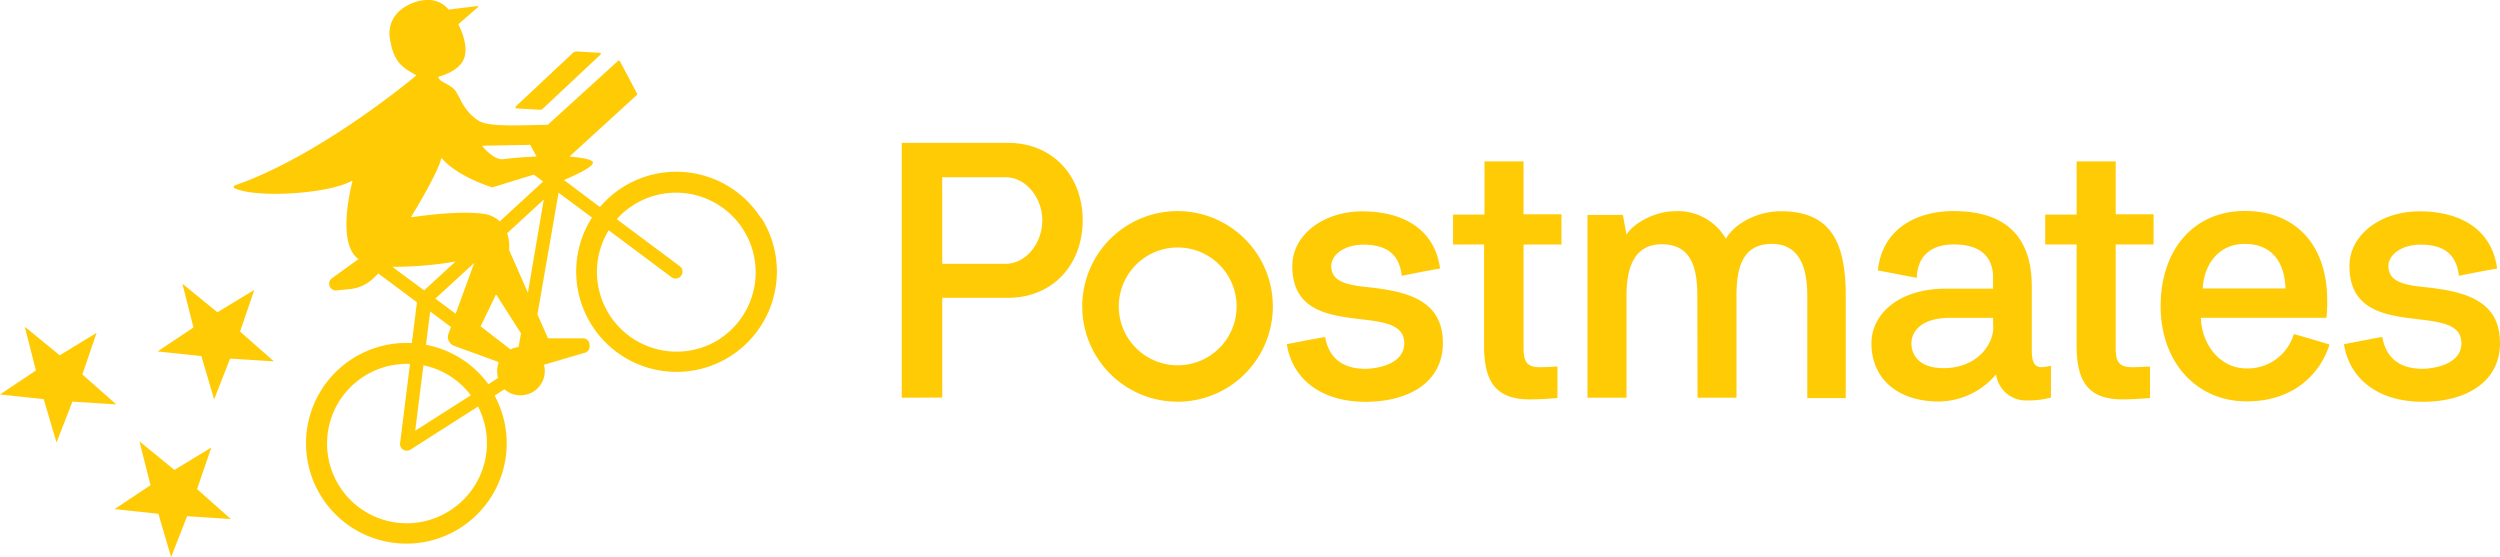
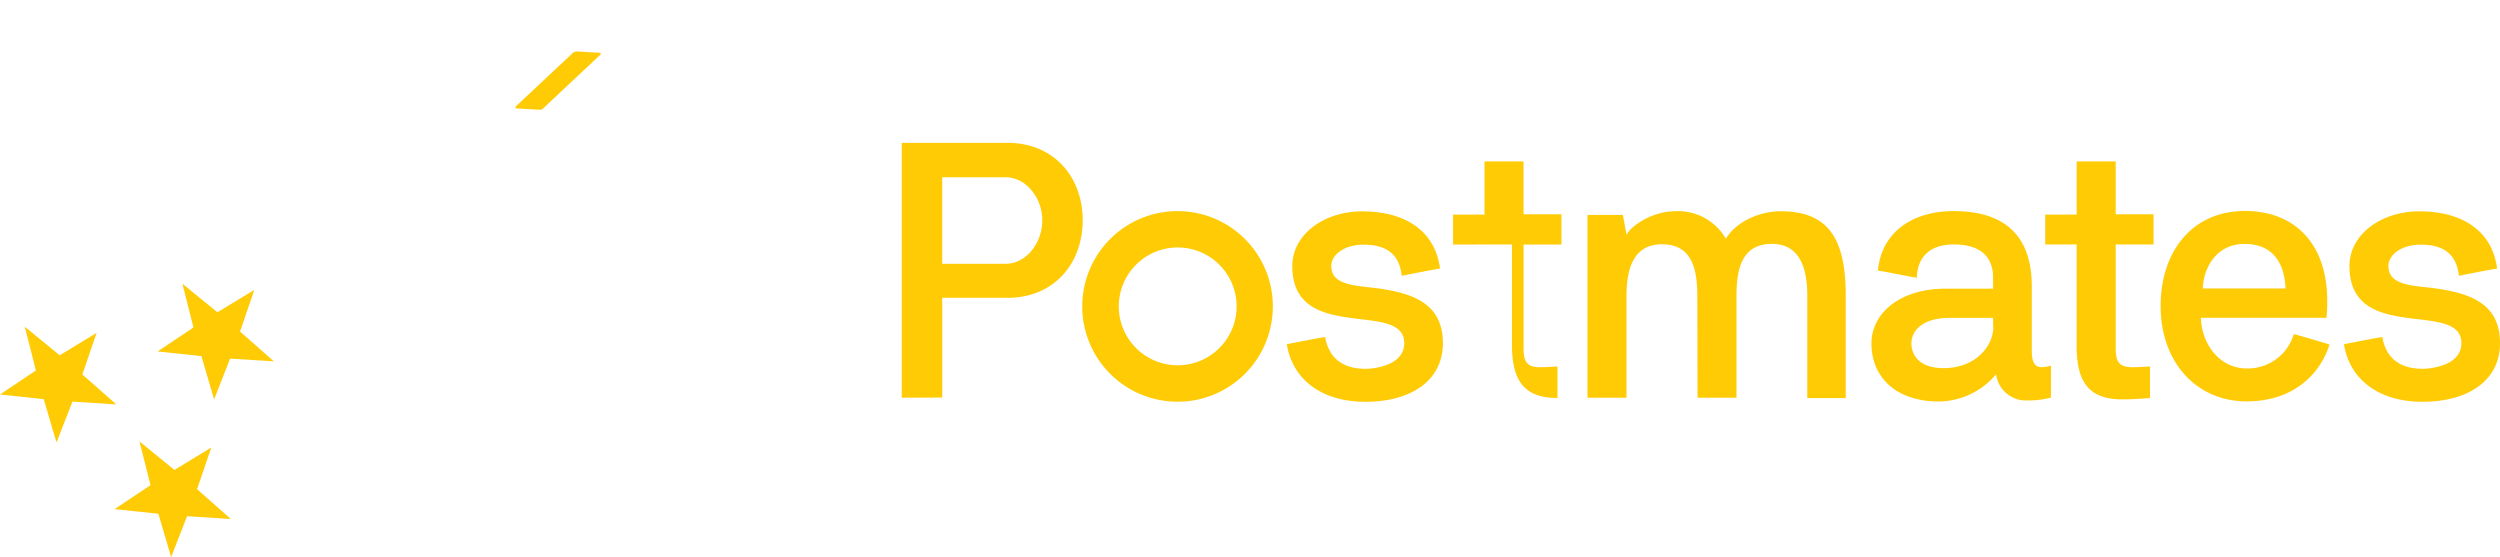
<svg xmlns="http://www.w3.org/2000/svg" width="433.245" height="96.544" viewBox="0 0 433.245 96.544">
  <defs>
    <style>.a{fill:#ffcb05;}</style>
  </defs>
  <g transform="translate(0 -349.209)">
-     <path class="a" d="M325.125,387.021a17.4,17.4,0,0,0-27.921-1.932l-6.237-4.692c1.557-.641,4.8-2.076,5.023-2.948.133-.531-1.535-.894-4.074-1.1L303.574,365.7a.254.254,0,0,0,.056-.3l-2.971-5.6a.22.22,0,0,0-.275-.065.217.217,0,0,0-.077.065l-12.143,11.04c-3.633,0-10.081.486-11.936-.685-2.969-1.865-3.311-4.614-4.416-5.6s-2.329-1.1-2.593-1.943a.077.077,0,0,1,0-.11c.572-.144,3.765-1.037,4.493-3.311s-.763-5.222-1.006-5.7a.088.088,0,0,1,0-.111l3.388-2.958a.1.1,0,0,0-.076-.166l-4.967.608a.12.12,0,0,1-.09,0c-.254-.354-2.208-2.728-6.293-1.1-4.747,1.943-3.874,5.994-3.874,5.994.628,4.229,2.1,5.067,4.493,6.448.054,0,.088.111,0,.155-1.547,1.292-17.036,14.011-31.354,18.978a.275.275,0,0,0,0,.52c4.162,1.789,16.561.839,20.248-1.3a.087.087,0,0,1,.132.1c-.4,1.535-2.561,10.522.873,13.314l.187.132-4.6,3.313a1.17,1.17,0,0,0,.8,2.12l2.373-.243a6.866,6.866,0,0,0,4.074-1.922l.783-.772,6.691,4.99-.882,7.077a17.389,17.389,0,1,0,14.351,9.1l1.7-1.1a4.207,4.207,0,0,0,6.844-4.25l7.077-2.075a1.105,1.105,0,0,0,.807-1.338l0-.008v-.245a1.1,1.1,0,0,0-1.1-.905h-6.016a.111.111,0,0,1-.088-.054l-1.81-4.1,3.664-21.087,5.787,4.3a17.389,17.389,0,1,0,29.311,0Zm-48.2-12.564,8.2-.144,1.1,2.021c-1.888.077-3.887.221-5.8.464-1.391.166-3.057-1.612-3.556-2.208a.1.1,0,0,1,.045-.133Zm-12.4,12.266c.7-1.1,4.659-7.727,5.168-10.036a.088.088,0,0,1,.155,0c2.66,3.081,8.247,4.858,8.677,4.99h.054l7.176-2.208,1.612,1.2-7.52,6.9a5.078,5.078,0,0,0-2.924-1.326c-4.339-.551-11.04.419-12.321.608a.088.088,0,0,1-.077-.133Zm18.582,22.622a4.093,4.093,0,0,0-1.4.419l-5.134-3.975a.089.089,0,0,1,0-.11l2.561-5.323a.1.1,0,0,1,.165,0l4.229,6.626Zm-10.9-5.764-3.522-2.627,6.735-6.181Zm0-9.075-5.465,5.024-5.519-4.085a63.647,63.647,0,0,0,11.017-.928Zm-4.416,8.677,3.6,2.694-.43,1.182a1.609,1.609,0,0,0,.946,2.07l.014.005,7.52,2.739.221.166a4.3,4.3,0,0,0-.1,2.661l-1.688,1.1a17.333,17.333,0,0,0-10.809-6.835Zm-1.17,9.33a13.787,13.787,0,0,1,8.215,5.2l-9.64,6.138Zm4.614,25.159a13.81,13.81,0,1,1-6.943-25.391l-1.722,13.755a1.168,1.168,0,0,0,1.787,1.1l11.725-7.473a13.833,13.833,0,0,1-4.869,18.017Zm10.235-45.132a7.374,7.374,0,0,0-.342-2.914l6.347-5.83-2.748,16.142ZM317.9,408a13.813,13.813,0,0,1-19.176-18.88l10.939,8.159a1.19,1.19,0,0,0,1.4-1.922l-10.941-8.17A13.8,13.8,0,1,1,317.871,408Z" transform="translate(-193.24)" />
-     <path class="a" d="M89.513,410.535l4.04.232a.706.706,0,0,0,.52-.189l9.991-9.372a.176.176,0,0,0-.121-.309l-3.919-.232a1.04,1.04,0,0,0-.785.286l-9.859,9.242a.2.2,0,0,0,.133.342ZM36.62,469.3l-6.392,3.885-6.061-4.945,1.92,7.585-6.226,4.15,7.585.806,2.208,7.507,2.77-7.088,7.585.5-5.861-5.188Zm7.452-27.313-6.392,3.874-6.072-4.947,1.92,7.585-6.216,4.151,7.585.8,2.208,7.52,2.77-7.087,7.586.484L41.6,449.2Zm-29.8,14.65,2.473-7.21-6.392,3.887L4.3,448.37l1.92,7.583L0,460.106l7.574.806,2.219,7.518,2.76-7.087,7.6.484Zm142,4.031V416.5h18.335c7.888,0,13.017,5.761,13.017,13.421S182.5,443.36,174.613,443.36H163.29v17.28Zm7.012-38.2v14.99H174.3c3.506,0,6.324-3.571,6.324-7.531s-2.875-7.46-6.324-7.46Zm59.718,28.93q3.312-.669,6.64-1.253c.444,2.507,1.939,5.516,7.011,5.516,1.136,0,6.7-.432,6.7-4.45,0-7.588-19.4.246-19.4-13.362,0-5.4,5.374-9.476,12.142-9.476s12.516,2.88,13.465,9.907c-2.256.388-4.455.82-6.639,1.267-.444-3.961-2.873-5.4-6.638-5.4-3.319,0-5.575,1.756-5.575,3.7,0,2.578,2.384,3.254,6.135,3.642,7.186.749,13.206,2.319,13.206,9.72,0,6.653-5.748,10.167-13.394,10.167-8.133,0-12.773-4.32-13.65-9.98Zm28.811-17.28v-5.184h5.447v-9.217h6.768v9.16H270.6v5.241h-6.567v18c0,2.507.746,3.268,2.873,3.268.933,0,3-.128,3-.128v5.457s-2.429.245-4.829.245c-5.948,0-7.888-3.2-7.888-9.275V434.115Zm42.331,8.871c0-4.838-1.063-8.913-6.135-8.913-4.828,0-6.135,4.074-6.135,8.913v17.684h-6.768V428.988h6.135l.633,3.441c.933-1.756,4.7-4.076,8.391-4.076a9.54,9.54,0,0,1,8.823,4.767c1.7-2.88,5.748-4.766,9.513-4.766,8.622,0,11.264,5.27,11.264,14.687v17.686H313.2V442.984c0-4.781-1.307-8.971-6.135-8.971-5.072,0-6.135,4.076-6.135,8.971v17.684H294.18Zm37.992-3.11c-2.183-.374-4.439-.879-6.7-1.253.689-7.028,6.451-10.3,13.09-10.3,8.951,0,13.579,4.32,13.579,13.047v11.045c0,1.888.373,2.952,1.694,2.952a5.738,5.738,0,0,0,1.625-.26v5.53a14.456,14.456,0,0,1-4.009.5,5.22,5.22,0,0,1-5.5-4.521,13.163,13.163,0,0,1-9.886,4.708c-7.328,0-11.712-4.09-11.712-10.081,0-4.953,4.569-9.476,12.932-9.476h8.148v-1.9c0-2.448-1.006-5.761-6.825-5.761-3.88,0-6.265,1.945-6.395,5.761Zm13.264,8.526V446.83h-7.458c-5.561,0-6.7,2.881-6.7,4.393,0,2.131,1.438,4.32,5.577,4.32,5.5,0,8.622-3.76,8.622-7.2ZM204.1,461.361a16.516,16.516,0,1,1,11.65-4.843,16.446,16.446,0,0,1-11.65,4.843Zm0-26.728a10.209,10.209,0,1,0,7.209,2.988,10.181,10.181,0,0,0-7.209-2.988Zm193.41,15.006c2.069.562,4.124,1.181,6.194,1.815-1.438,4.58-5.748,9.85-14.37,9.85s-14.9-6.712-14.9-16.5,5.747-16.5,14.585-16.5,14.283,5.9,14.283,15.495a24.694,24.694,0,0,1-.13,3.025H381.415c.13,4.637,3.319,8.77,7.888,8.77a8.321,8.321,0,0,0,8.205-5.948Zm-1.437-7.907c-.186-4.708-2.442-7.718-7.084-7.718s-7.07,3.76-7.257,7.719Zm10.132,9.663c2.256-.432,4.453-.877,6.638-1.253.446,2.507,1.94,5.516,7.013,5.516,1.12,0,6.7-.432,6.7-4.45,0-7.588-19.4.26-19.4-13.362,0-5.386,5.375-9.476,12.143-9.476s12.515,2.88,13.449,9.921c-2.242.374-4.441.806-6.624,1.253-.446-3.961-2.873-5.4-6.639-5.4-3.319,0-5.575,1.756-5.575,3.7,0,2.578,2.386,3.268,6.137,3.642,7.184.749,13.2,2.319,13.2,9.72,0,6.653-5.748,10.167-13.392,10.167-8.133,0-12.775-4.32-13.65-9.98Zm-51.773-17.28v-5.184h5.445v-9.217h6.768v9.16h6.567v5.241h-6.567v18c0,2.507.747,3.268,2.946,3.268.935,0,3-.128,3-.128v5.457s-2.414.245-4.828.245c-5.935,0-7.89-3.2-7.89-9.275V434.115Z" transform="translate(0 -42.537)" />
+     <path class="a" d="M89.513,410.535l4.04.232a.706.706,0,0,0,.52-.189l9.991-9.372a.176.176,0,0,0-.121-.309l-3.919-.232a1.04,1.04,0,0,0-.785.286l-9.859,9.242a.2.2,0,0,0,.133.342ZM36.62,469.3l-6.392,3.885-6.061-4.945,1.92,7.585-6.226,4.15,7.585.806,2.208,7.507,2.77-7.088,7.585.5-5.861-5.188Zm7.452-27.313-6.392,3.874-6.072-4.947,1.92,7.585-6.216,4.151,7.585.8,2.208,7.52,2.77-7.087,7.586.484L41.6,449.2Zm-29.8,14.65,2.473-7.21-6.392,3.887L4.3,448.37l1.92,7.583L0,460.106l7.574.806,2.219,7.518,2.76-7.087,7.6.484Zm142,4.031V416.5h18.335c7.888,0,13.017,5.761,13.017,13.421S182.5,443.36,174.613,443.36H163.29v17.28Zm7.012-38.2v14.99H174.3c3.506,0,6.324-3.571,6.324-7.531s-2.875-7.46-6.324-7.46Zm59.718,28.93q3.312-.669,6.64-1.253c.444,2.507,1.939,5.516,7.011,5.516,1.136,0,6.7-.432,6.7-4.45,0-7.588-19.4.246-19.4-13.362,0-5.4,5.374-9.476,12.142-9.476s12.516,2.88,13.465,9.907c-2.256.388-4.455.82-6.639,1.267-.444-3.961-2.873-5.4-6.638-5.4-3.319,0-5.575,1.756-5.575,3.7,0,2.578,2.384,3.254,6.135,3.642,7.186.749,13.206,2.319,13.206,9.72,0,6.653-5.748,10.167-13.394,10.167-8.133,0-12.773-4.32-13.65-9.98Zm28.811-17.28v-5.184h5.447v-9.217h6.768v9.16H270.6v5.241h-6.567v18c0,2.507.746,3.268,2.873,3.268.933,0,3-.128,3-.128v5.457c-5.948,0-7.888-3.2-7.888-9.275V434.115Zm42.331,8.871c0-4.838-1.063-8.913-6.135-8.913-4.828,0-6.135,4.074-6.135,8.913v17.684h-6.768V428.988h6.135l.633,3.441c.933-1.756,4.7-4.076,8.391-4.076a9.54,9.54,0,0,1,8.823,4.767c1.7-2.88,5.748-4.766,9.513-4.766,8.622,0,11.264,5.27,11.264,14.687v17.686H313.2V442.984c0-4.781-1.307-8.971-6.135-8.971-5.072,0-6.135,4.076-6.135,8.971v17.684H294.18Zm37.992-3.11c-2.183-.374-4.439-.879-6.7-1.253.689-7.028,6.451-10.3,13.09-10.3,8.951,0,13.579,4.32,13.579,13.047v11.045c0,1.888.373,2.952,1.694,2.952a5.738,5.738,0,0,0,1.625-.26v5.53a14.456,14.456,0,0,1-4.009.5,5.22,5.22,0,0,1-5.5-4.521,13.163,13.163,0,0,1-9.886,4.708c-7.328,0-11.712-4.09-11.712-10.081,0-4.953,4.569-9.476,12.932-9.476h8.148v-1.9c0-2.448-1.006-5.761-6.825-5.761-3.88,0-6.265,1.945-6.395,5.761Zm13.264,8.526V446.83h-7.458c-5.561,0-6.7,2.881-6.7,4.393,0,2.131,1.438,4.32,5.577,4.32,5.5,0,8.622-3.76,8.622-7.2ZM204.1,461.361a16.516,16.516,0,1,1,11.65-4.843,16.446,16.446,0,0,1-11.65,4.843Zm0-26.728a10.209,10.209,0,1,0,7.209,2.988,10.181,10.181,0,0,0-7.209-2.988Zm193.41,15.006c2.069.562,4.124,1.181,6.194,1.815-1.438,4.58-5.748,9.85-14.37,9.85s-14.9-6.712-14.9-16.5,5.747-16.5,14.585-16.5,14.283,5.9,14.283,15.495a24.694,24.694,0,0,1-.13,3.025H381.415c.13,4.637,3.319,8.77,7.888,8.77a8.321,8.321,0,0,0,8.205-5.948Zm-1.437-7.907c-.186-4.708-2.442-7.718-7.084-7.718s-7.07,3.76-7.257,7.719Zm10.132,9.663c2.256-.432,4.453-.877,6.638-1.253.446,2.507,1.94,5.516,7.013,5.516,1.12,0,6.7-.432,6.7-4.45,0-7.588-19.4.26-19.4-13.362,0-5.386,5.375-9.476,12.143-9.476s12.515,2.88,13.449,9.921c-2.242.374-4.441.806-6.624,1.253-.446-3.961-2.873-5.4-6.639-5.4-3.319,0-5.575,1.756-5.575,3.7,0,2.578,2.386,3.268,6.137,3.642,7.184.749,13.2,2.319,13.2,9.72,0,6.653-5.748,10.167-13.392,10.167-8.133,0-12.775-4.32-13.65-9.98Zm-51.773-17.28v-5.184h5.445v-9.217h6.768v9.16h6.567v5.241h-6.567v18c0,2.507.747,3.268,2.946,3.268.935,0,3-.128,3-.128v5.457s-2.414.245-4.828.245c-5.935,0-7.89-3.2-7.89-9.275V434.115Z" transform="translate(0 -42.537)" />
  </g>
</svg>